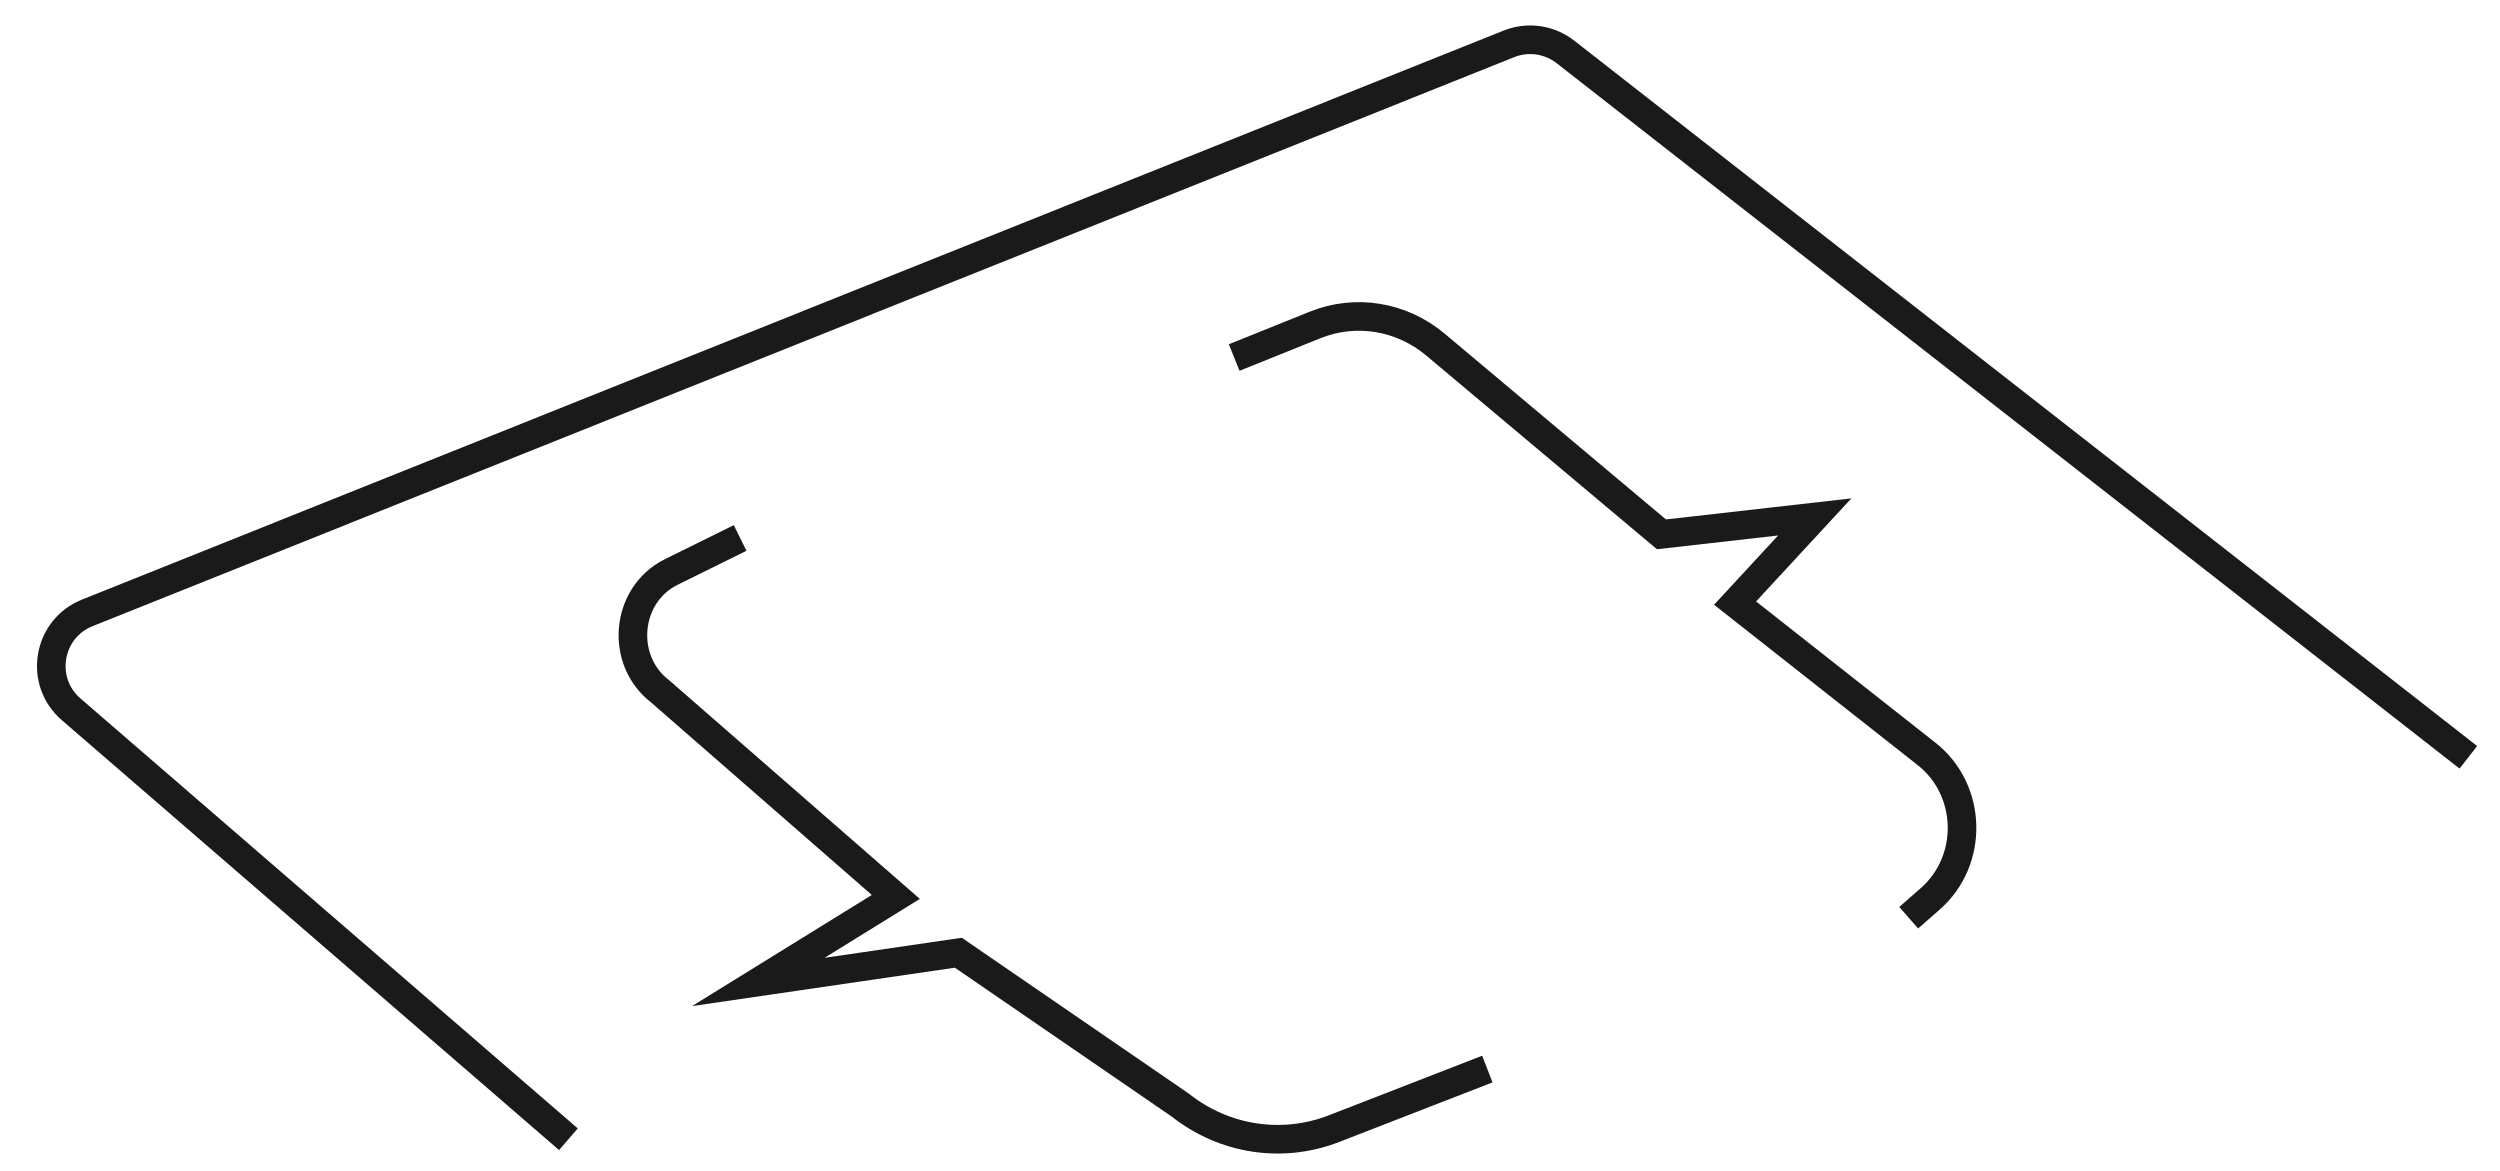
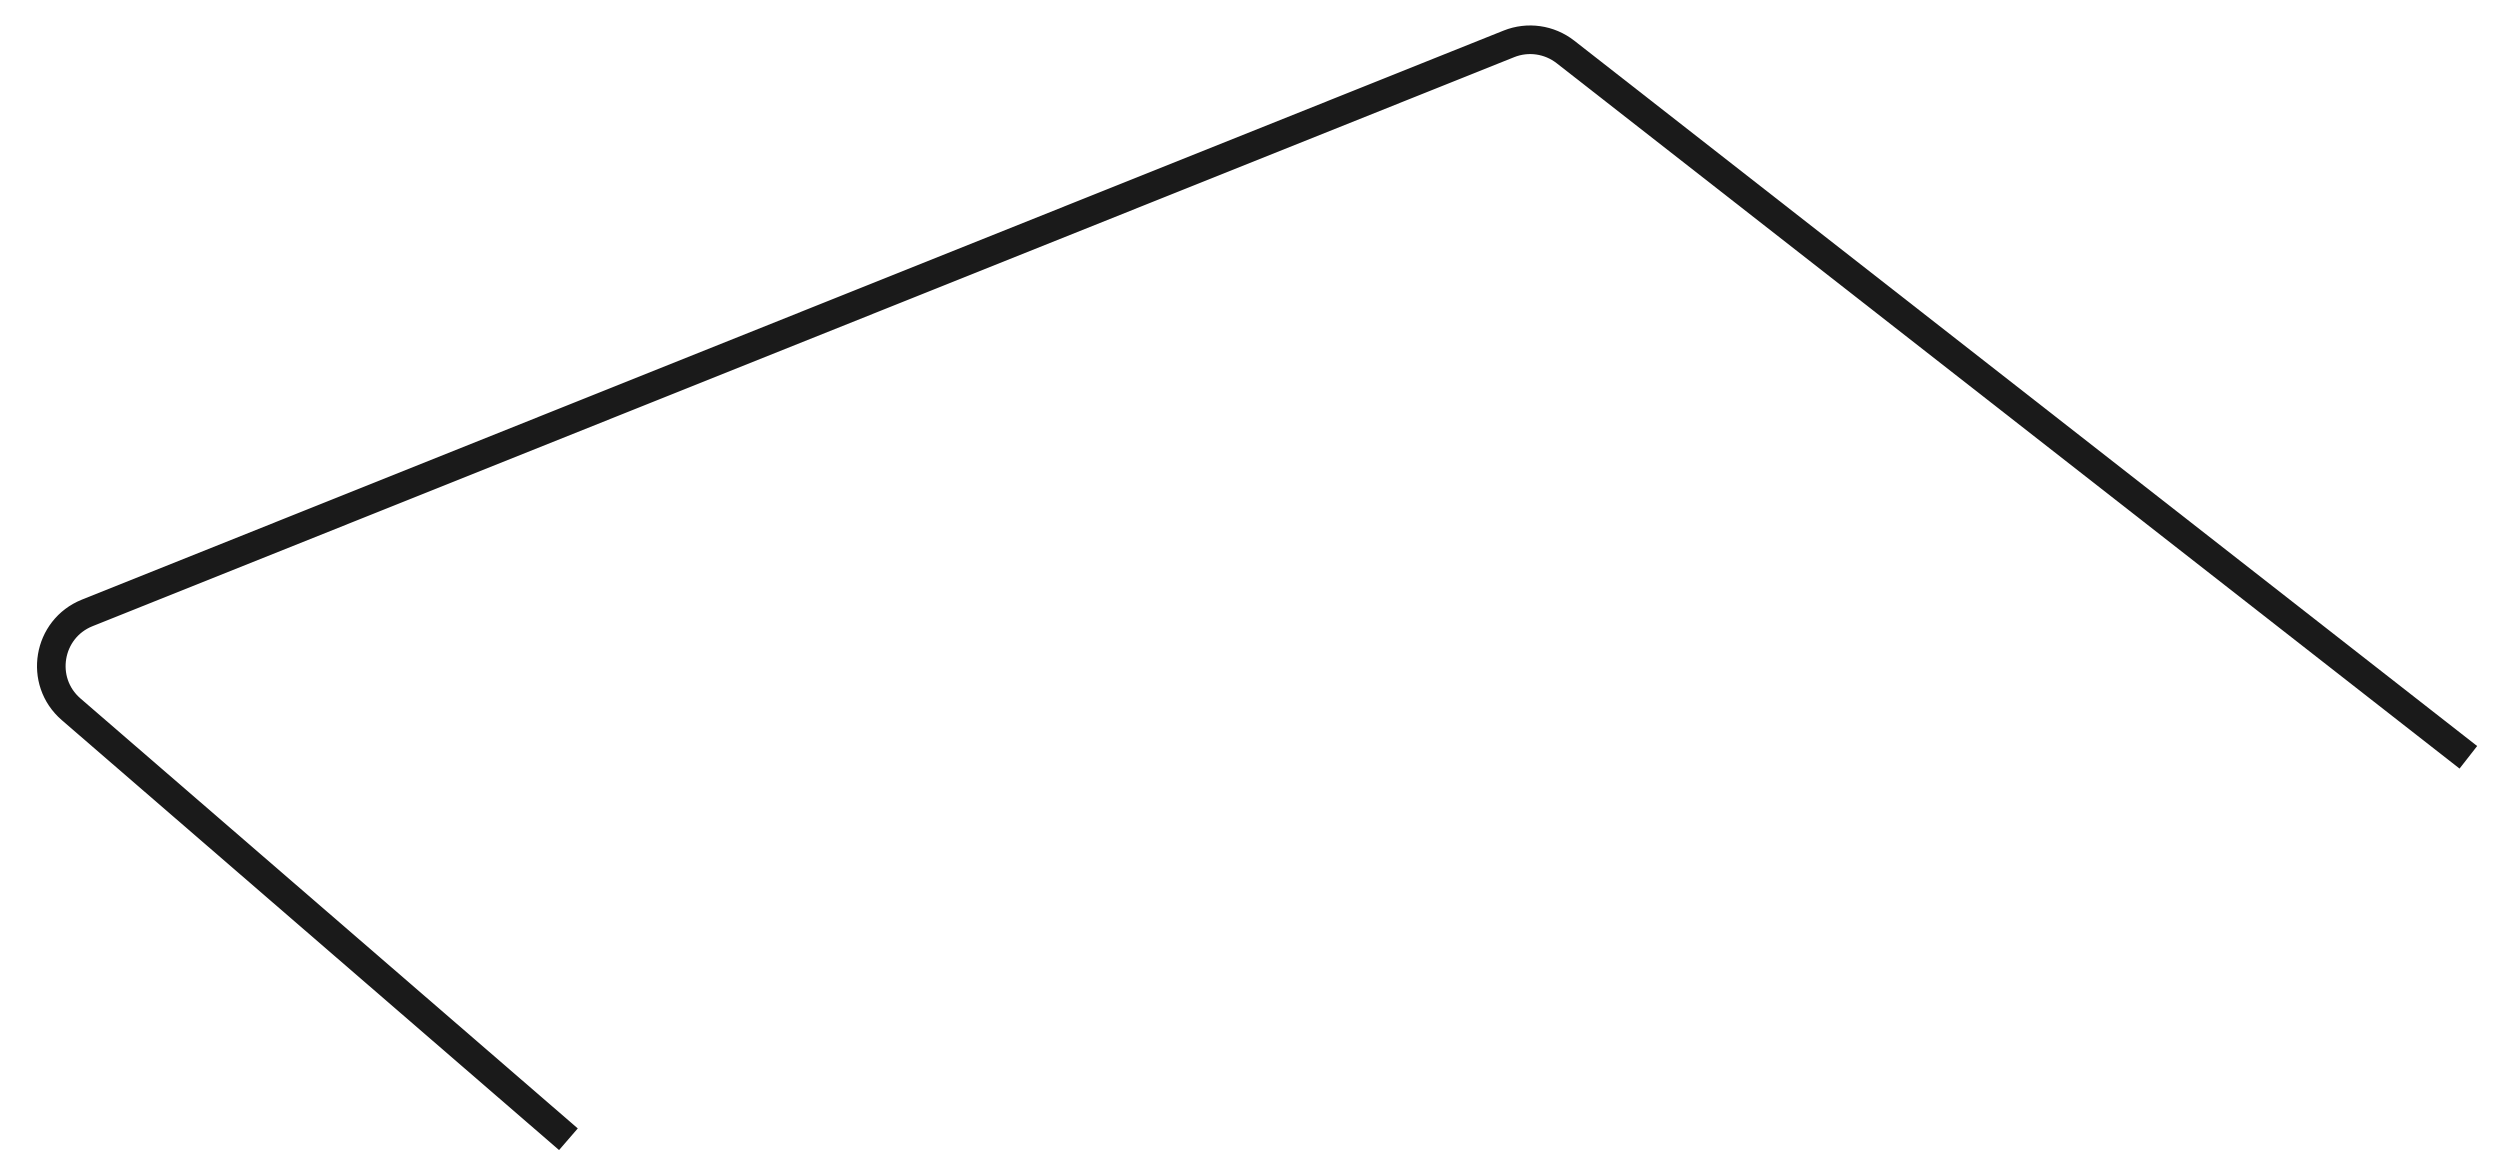
<svg xmlns="http://www.w3.org/2000/svg" width="79" height="37" viewBox="0 0 79 37" fill="none">
  <path d="M78 23.931L49.467 1.64C48.959 1.244 48.279 1.147 47.682 1.386L2.758 19.367C1.5 19.87 1.222 21.527 2.247 22.413L17.962 36" stroke="#1A1A1A" stroke-width="0.904" stroke-miterlimit="10" />
-   <path d="M39 11.298L41.546 10.273C42.833 9.751 44.285 9.988 45.361 10.89L52.502 16.885L57.346 16.335L54.828 19.058L60.875 23.82C62.328 24.959 62.383 27.198 60.986 28.412L60.315 29" stroke="#1A1A1A" stroke-width="0.904" stroke-miterlimit="10" />
-   <path d="M23.388 17L21.215 18.073C19.761 18.791 19.572 20.862 20.865 21.851L28.308 28.343L23.962 31.03L30.283 30.106L37.295 34.92C38.686 36.02 40.518 36.3 42.152 35.666L47 33.782" stroke="#1A1A1A" stroke-width="0.904" stroke-miterlimit="10" />
</svg>